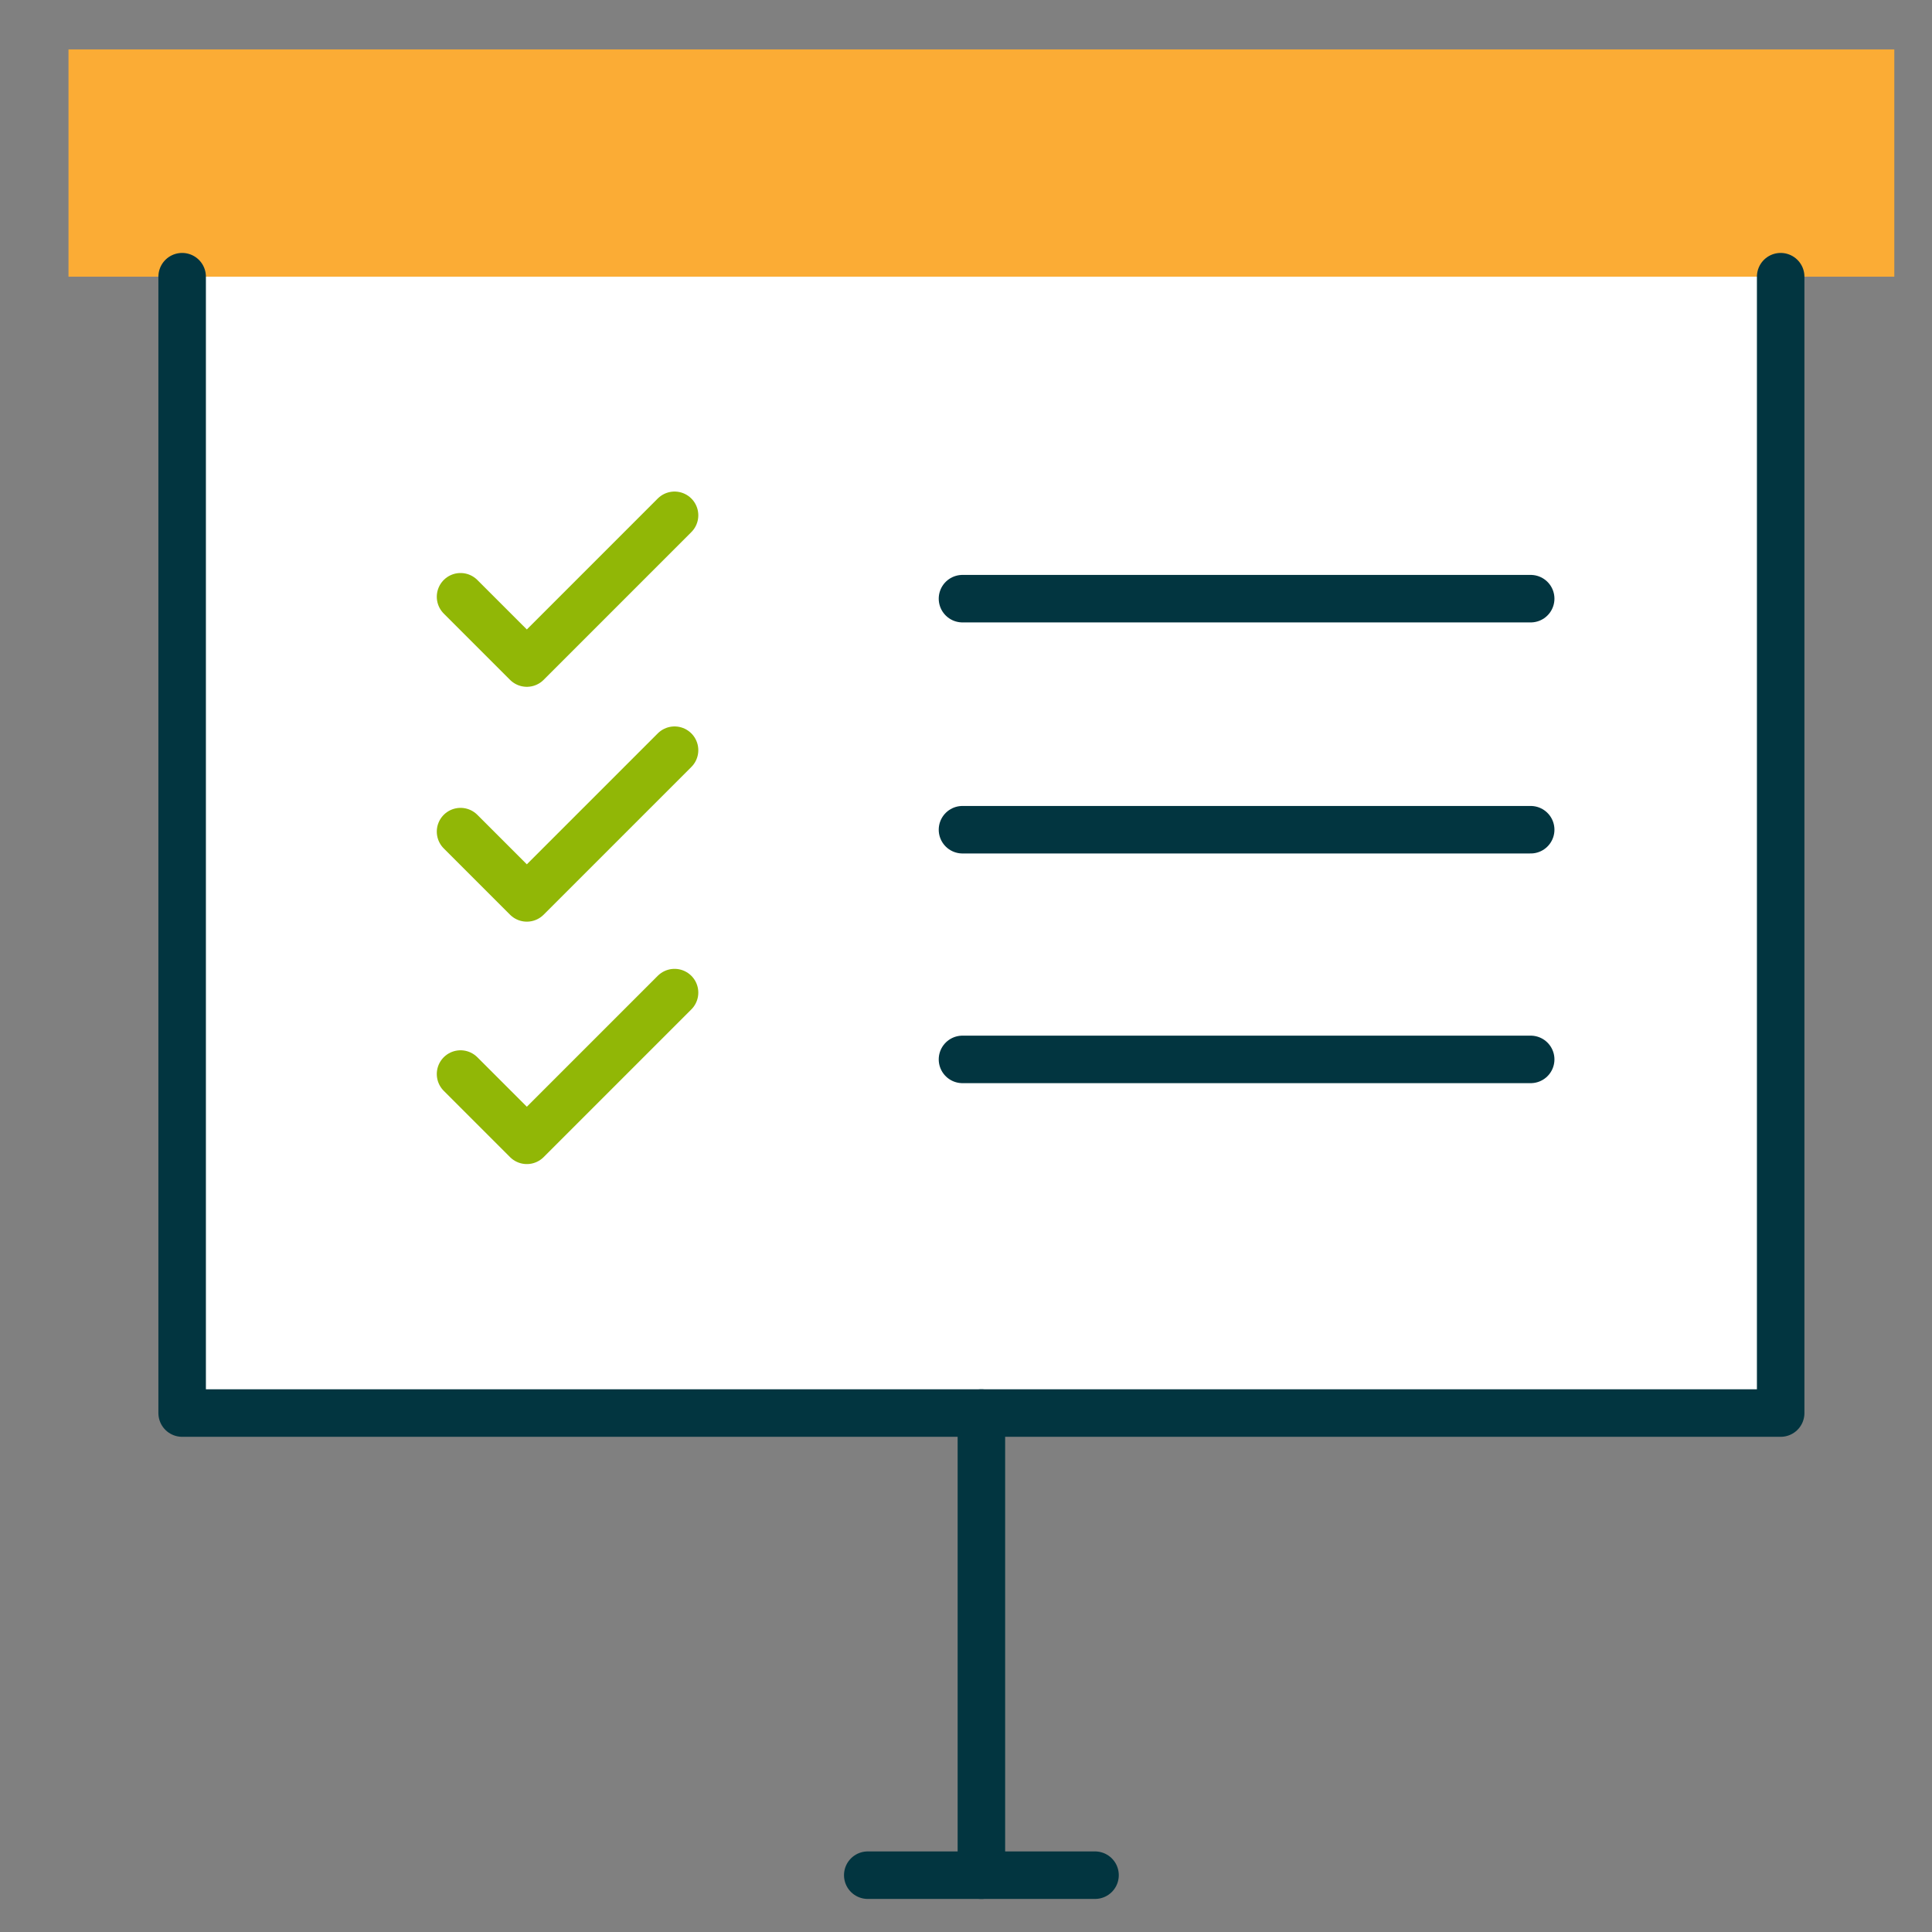
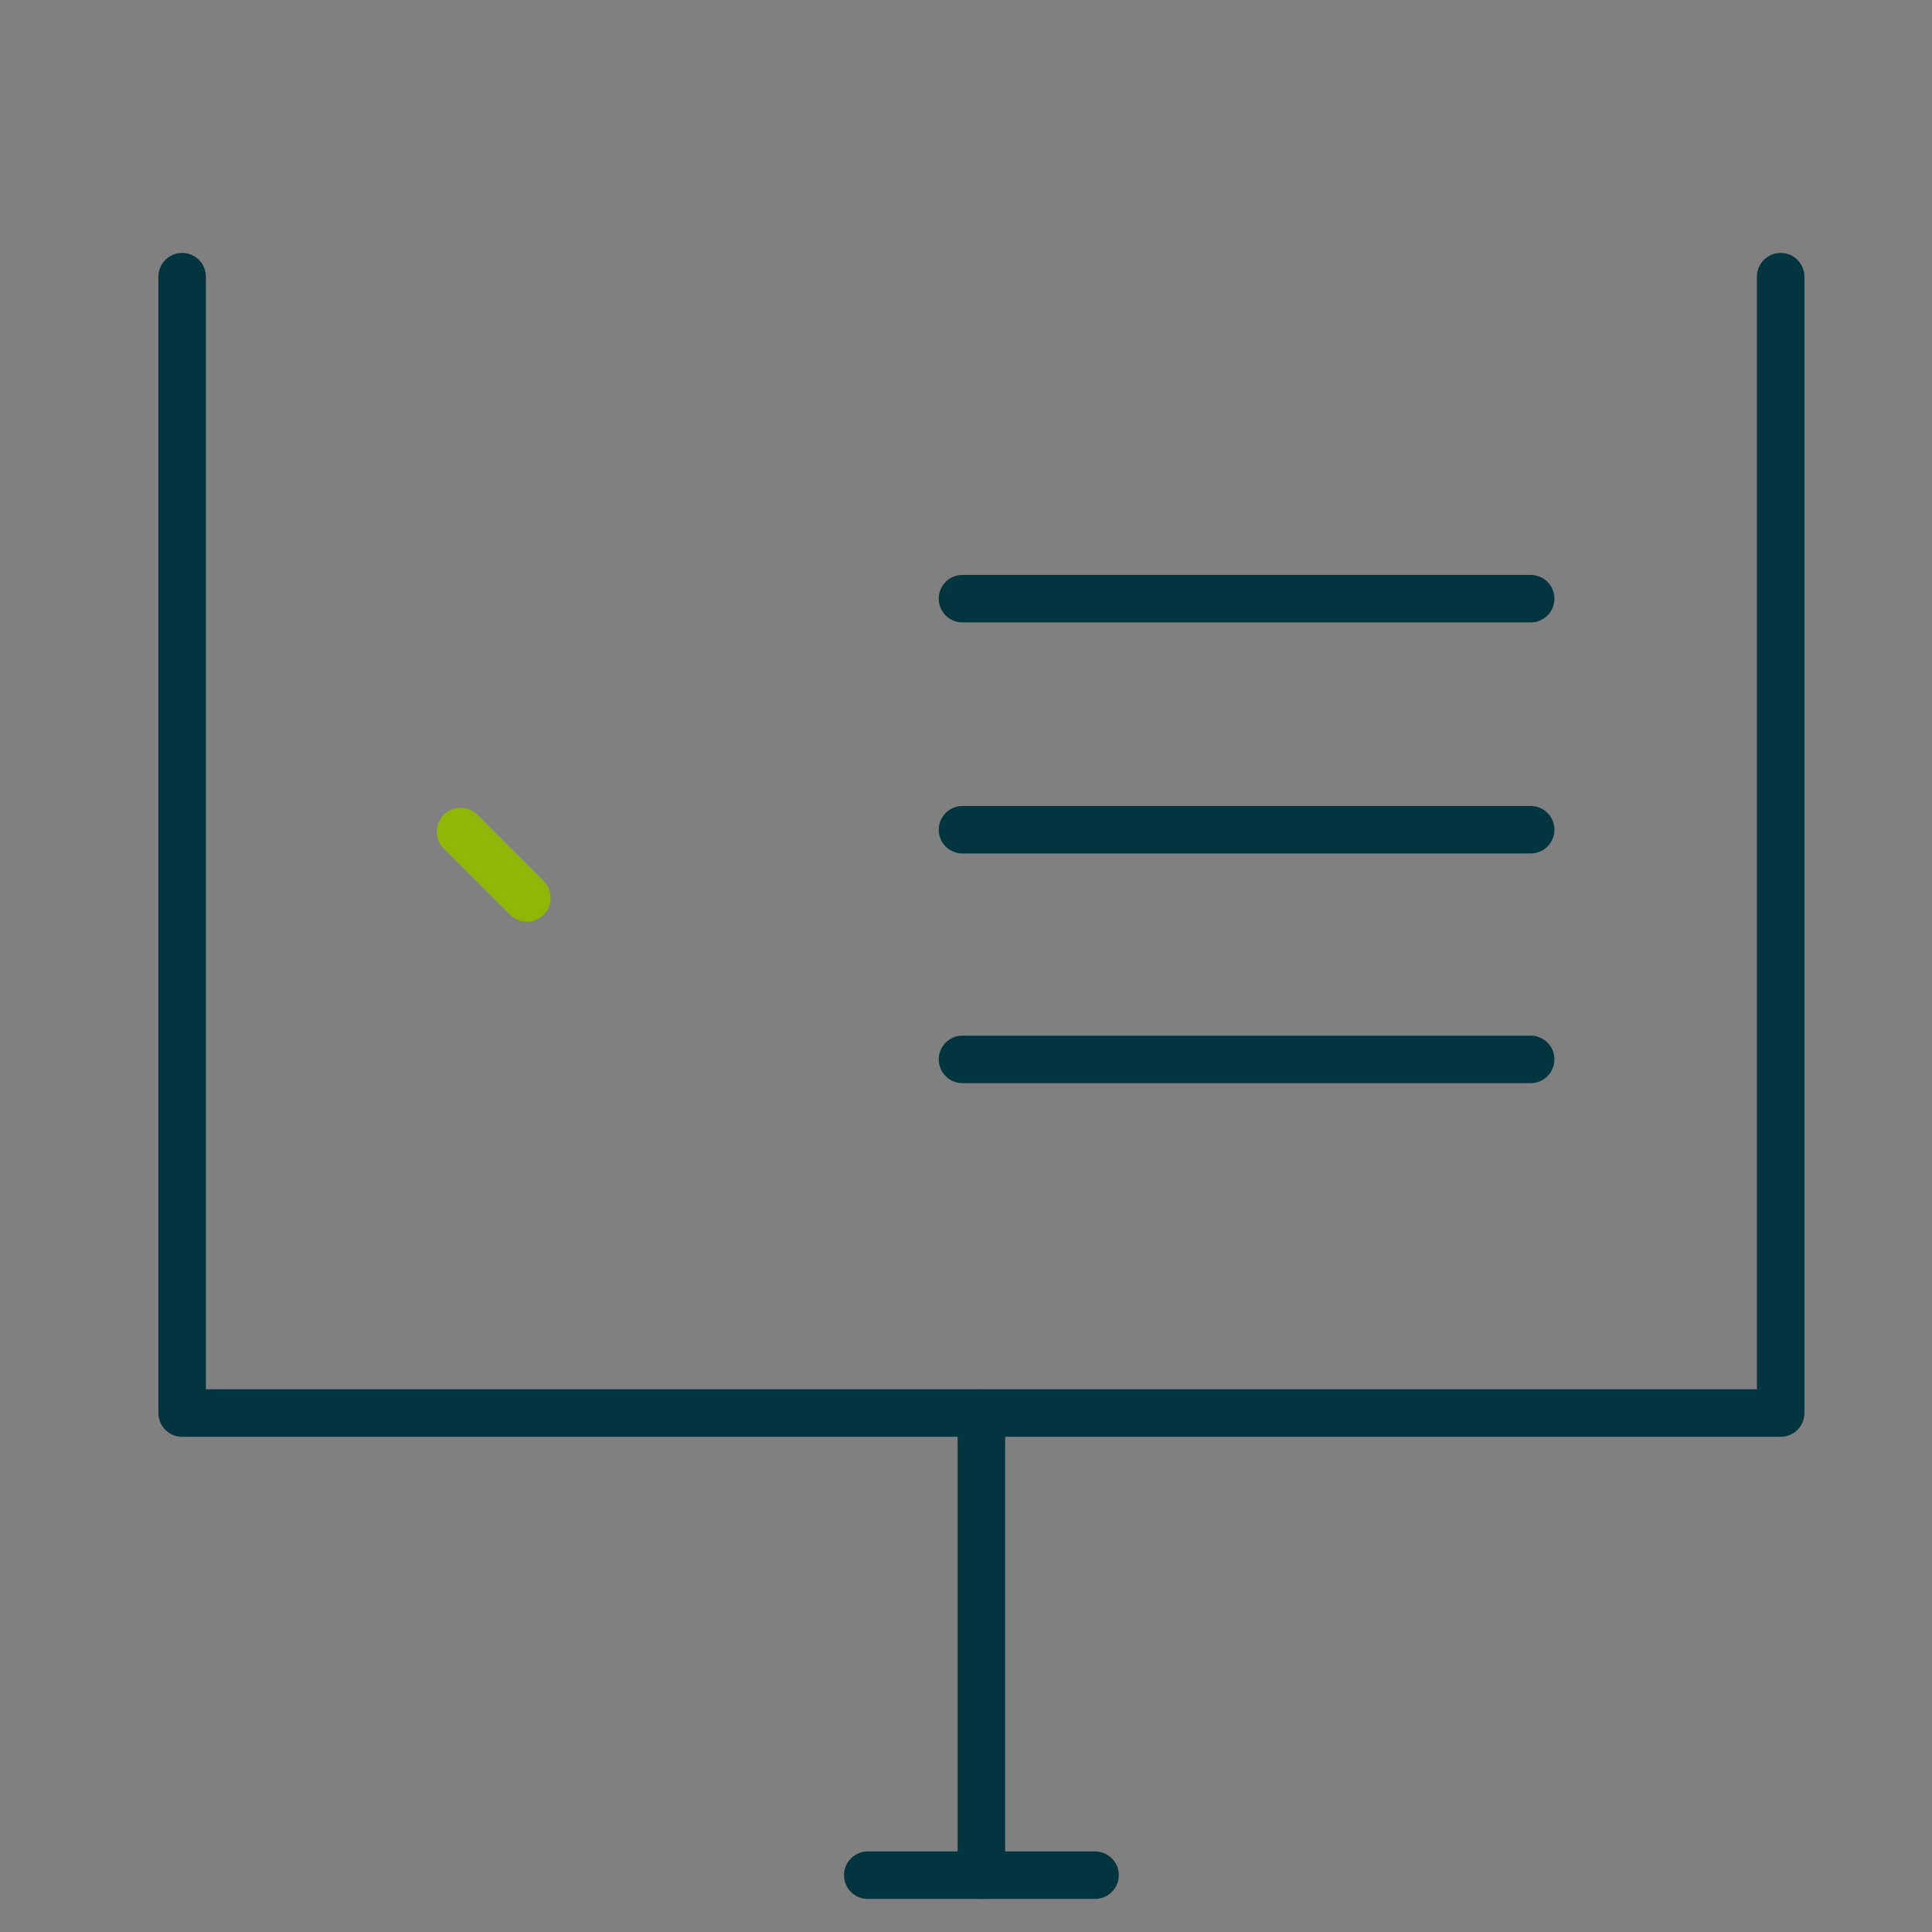
<svg xmlns="http://www.w3.org/2000/svg" width="61" height="61" viewBox="0 0 61 61" fill="none">
  <rect x="0" y="0" width="61" height="61" fill="#808080" stroke="none" />
-   <path d="M59.81 1.56H2.163V8.736H59.81V1.56Z" fill="#FBAC35" />
-   <path d="M56.222 8.736V44.615H5.751V8.736" fill="white" />
  <path d="M56.222 8.736V44.615H5.751V8.736" stroke="#023540" stroke-width="1.5" stroke-miterlimit="10" stroke-linecap="round" stroke-linejoin="round" />
  <path d="M30.986 44.615V59.207" stroke="#023540" stroke-width="1.5" stroke-miterlimit="10" stroke-linecap="round" stroke-linejoin="round" />
  <path d="M27.398 59.206H34.574" stroke="#023540" stroke-width="1.5" stroke-miterlimit="10" stroke-linecap="round" stroke-linejoin="round" />
-   <path d="M14.541 18.842L16.634 20.935L21.298 16.27" stroke="#91B706" stroke-width="1.5" stroke-miterlimit="10" stroke-linecap="round" stroke-linejoin="round" />
-   <path d="M14.541 33.911L16.634 36.004L21.298 31.34" stroke="#91B706" stroke-width="1.5" stroke-miterlimit="10" stroke-linecap="round" stroke-linejoin="round" />
-   <path d="M14.541 26.257L16.634 28.35L21.298 23.686" stroke="#91B706" stroke-width="1.5" stroke-miterlimit="10" stroke-linecap="round" stroke-linejoin="round" />
+   <path d="M14.541 26.257L16.634 28.35" stroke="#91B706" stroke-width="1.5" stroke-miterlimit="10" stroke-linecap="round" stroke-linejoin="round" />
  <path d="M30.389 18.902H48.329" stroke="#023540" stroke-width="1.5" stroke-miterlimit="10" stroke-linecap="round" stroke-linejoin="round" />
  <path d="M30.389 33.449H48.329" stroke="#023540" stroke-width="1.5" stroke-miterlimit="10" stroke-linecap="round" stroke-linejoin="round" />
  <path d="M30.389 26.197H48.329" stroke="#023540" stroke-width="1.5" stroke-miterlimit="10" stroke-linecap="round" stroke-linejoin="round" />
</svg>